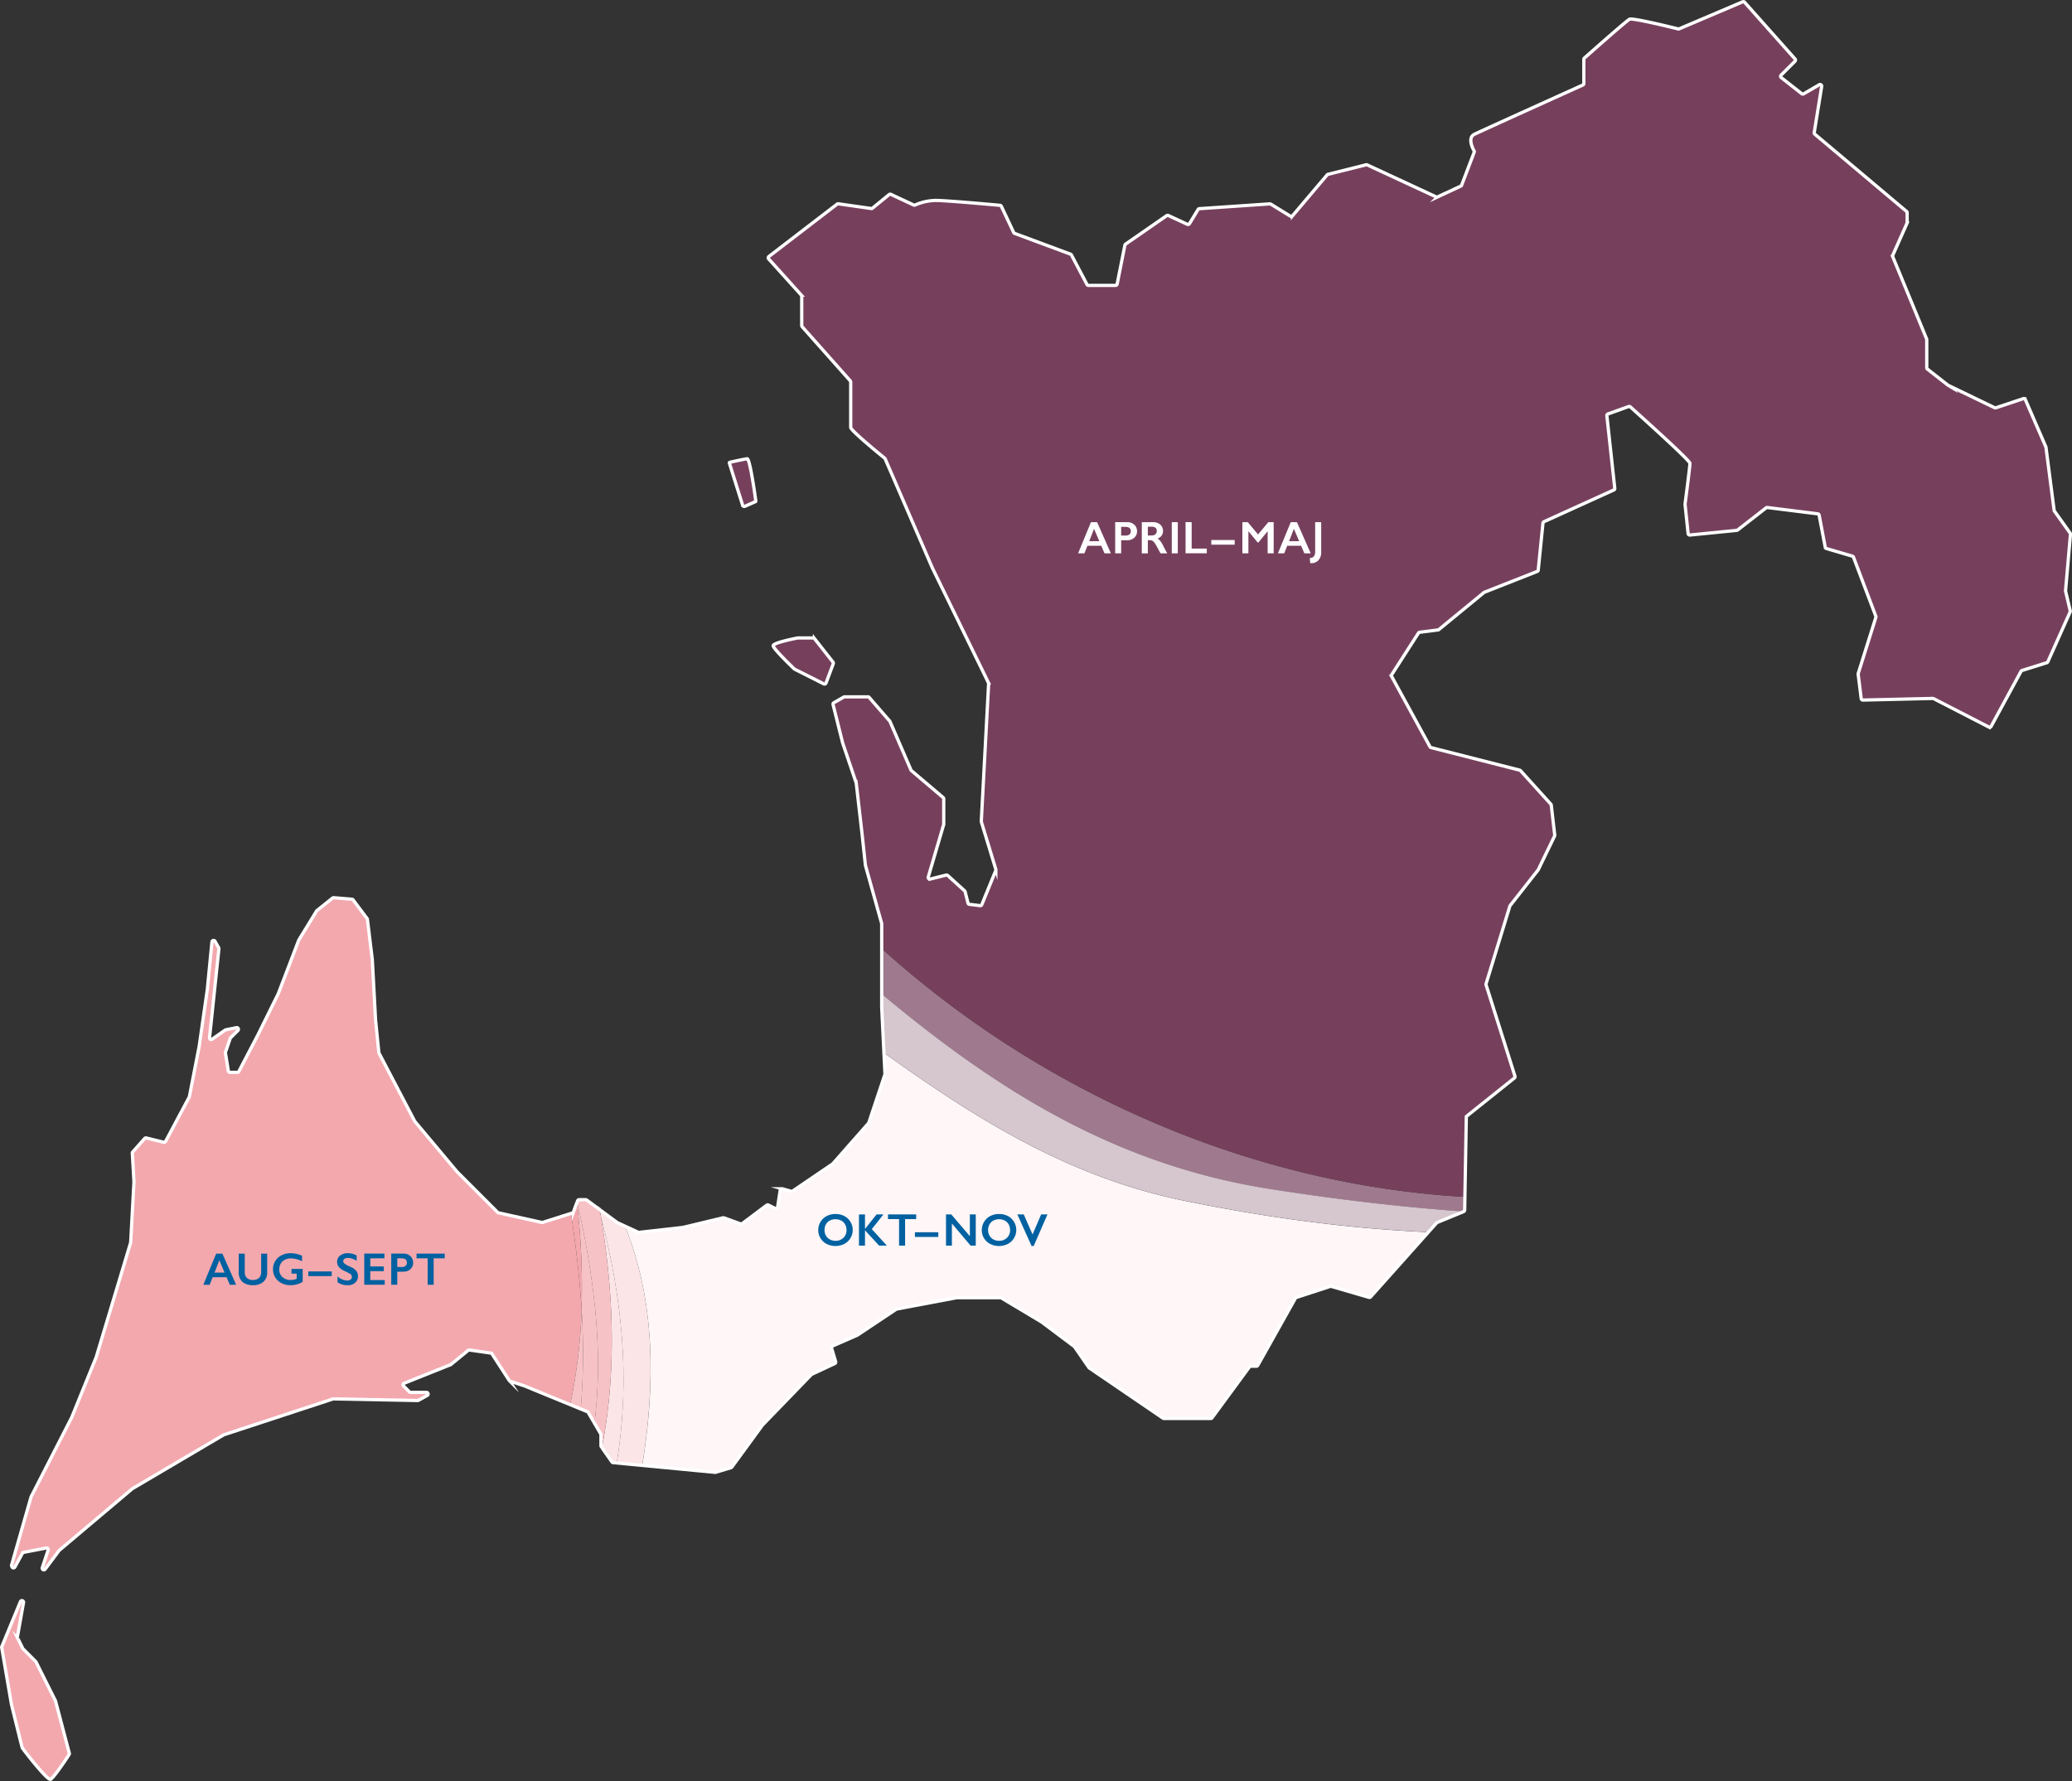
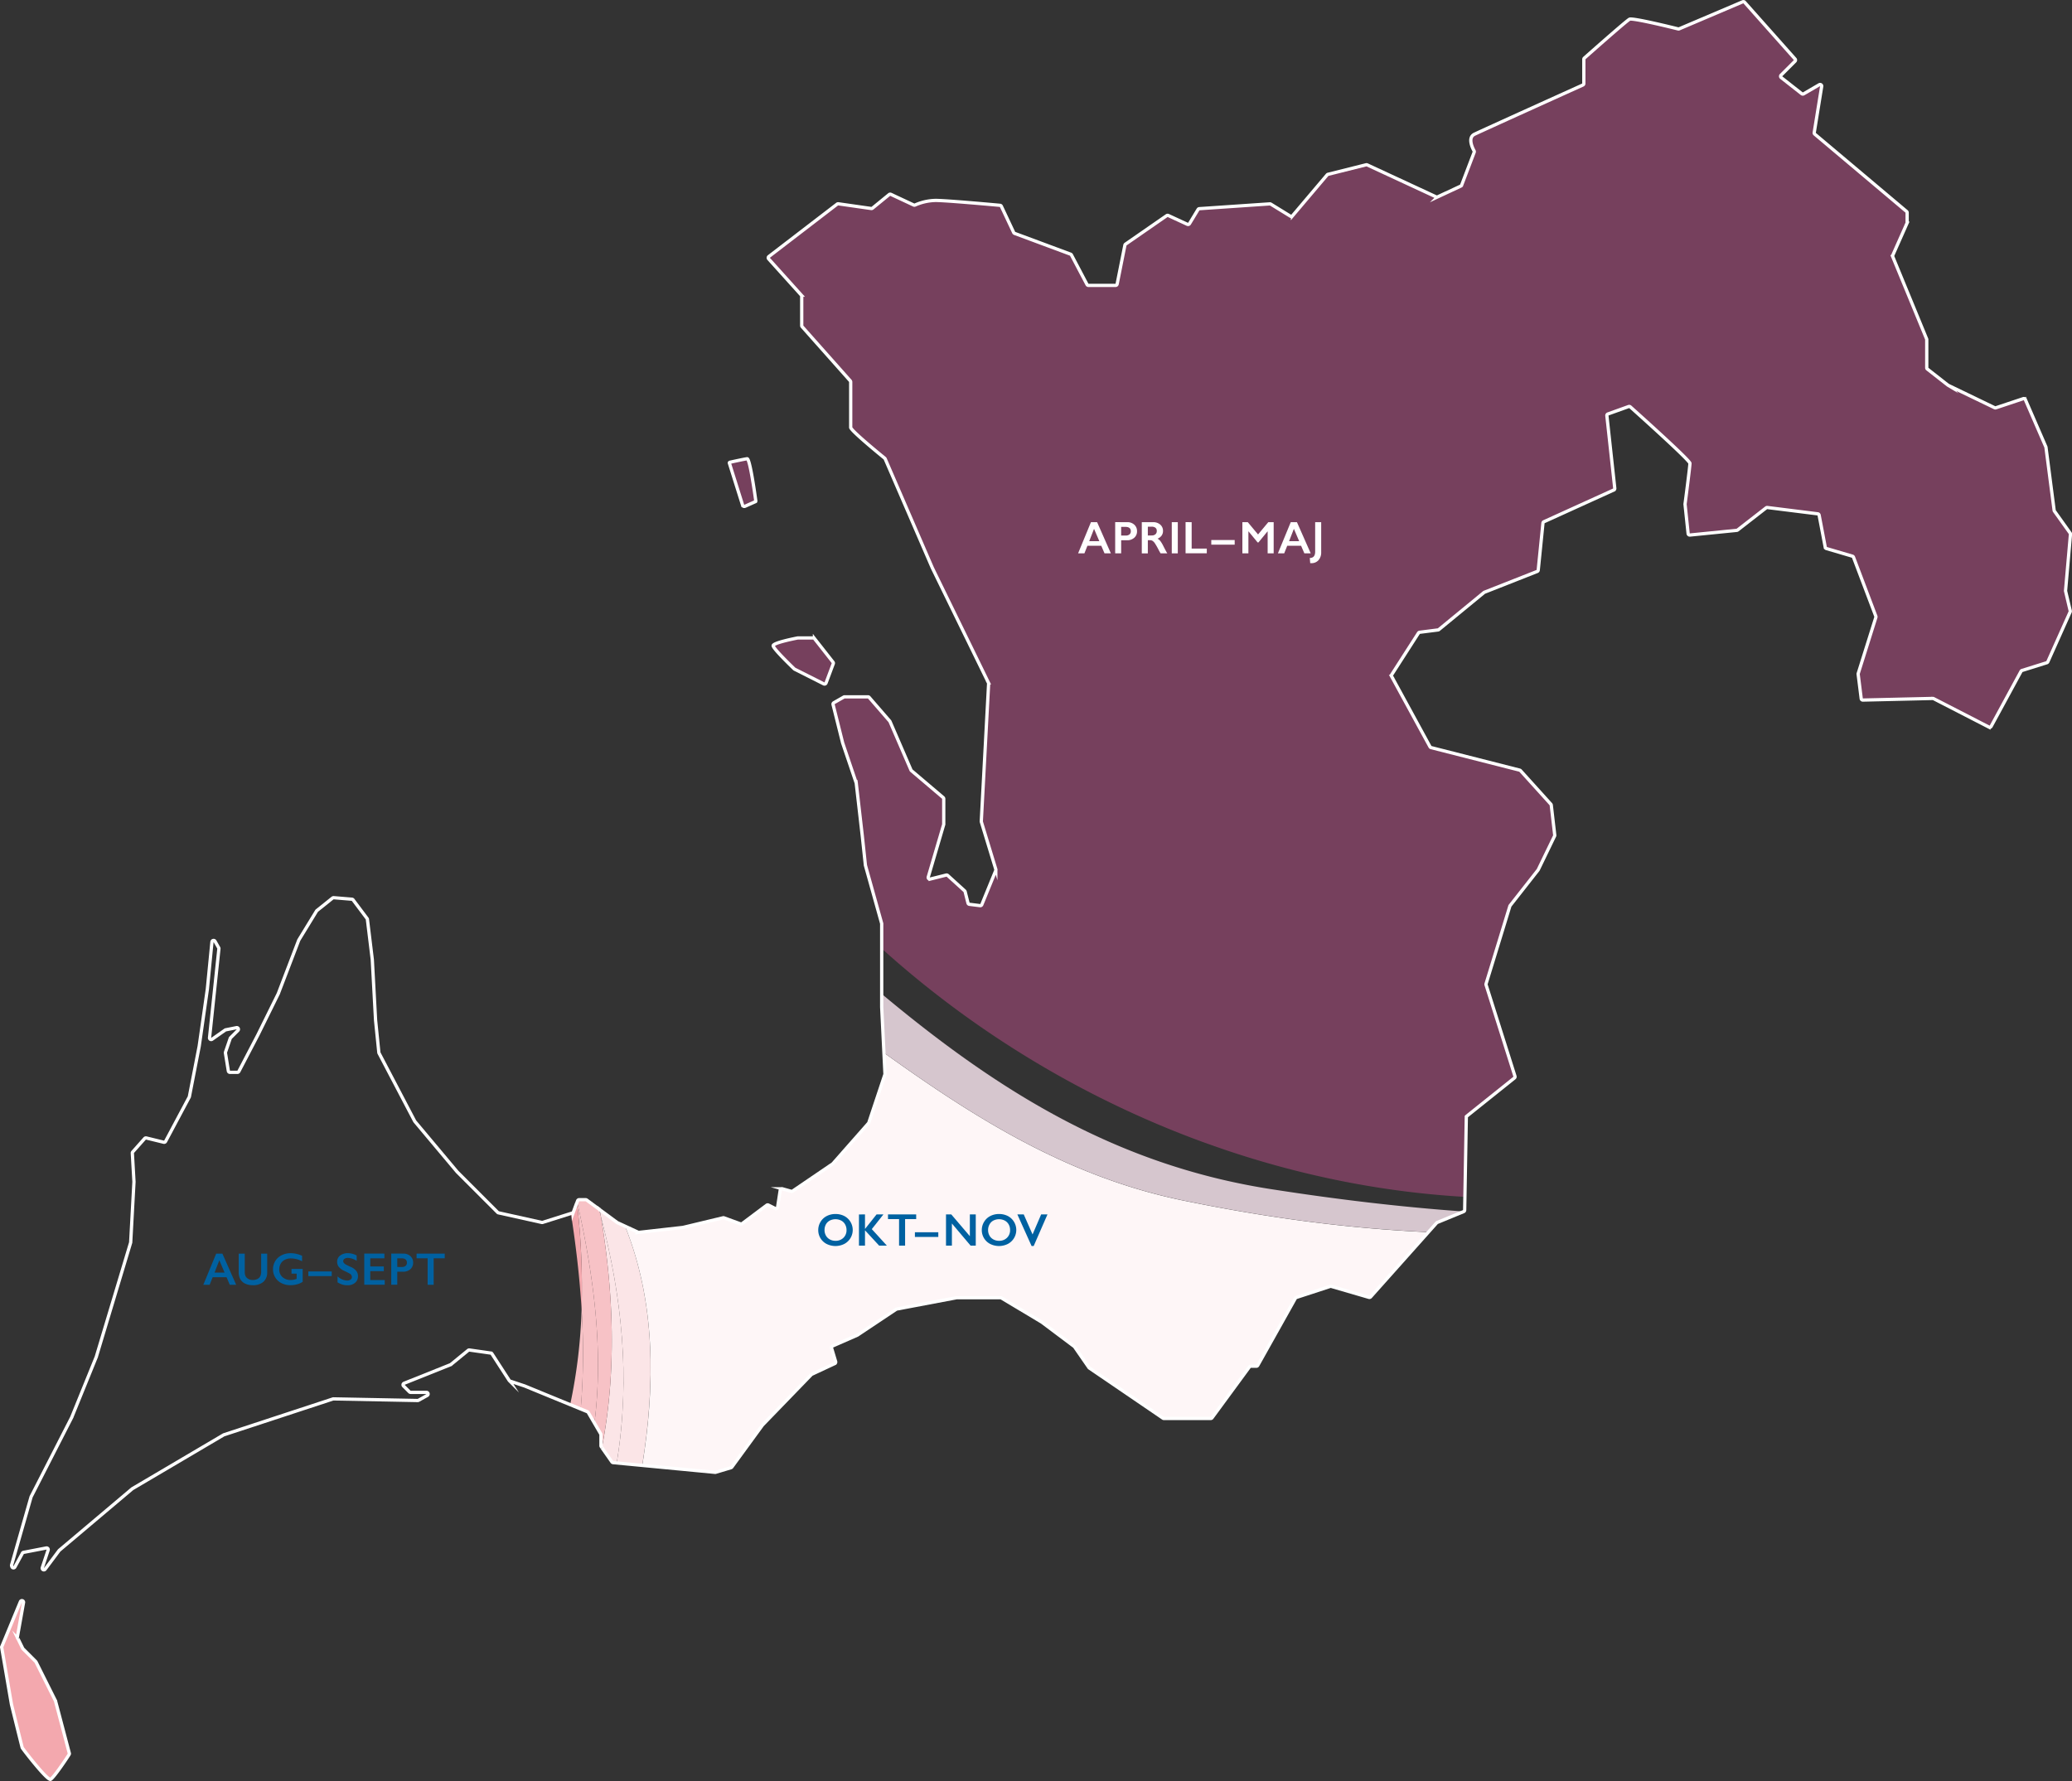
<svg xmlns="http://www.w3.org/2000/svg" viewBox="0 0 1269.01 1090.83">
  <rect x="0" y="0" width="1269.01" height="1090.83" fill="#333333" stroke="none" />
  <defs>
    <style>.cls-1{fill:#9f798e;}.cls-2{fill:#76405d;}.cls-3{fill:#f3a8ae;}.cls-4{fill:#f7c2c6;}.cls-5{fill:#fbe5e7;}.cls-6{fill:#d6c6ce;}.cls-7{fill:#fef6f7;}.cls-8{fill:none;stroke:#fff;stroke-miterlimit:10;stroke-width:2px;}.cls-9{fill:#fff;}.cls-10{fill:#0061a1;}</style>
  </defs>
  <g id="Layer_2" data-name="Layer 2">
    <g id="Kommun">
-       <path class="cls-1" d="M540,580.87v27.89c70.79,59.15,144.14,105.5,240.91,120,38.73,6,77.16,10.58,115.39,13.31l.1,0a1,1,0,0,0,.62-.91l.13-8.07c-131-7.5-258.72-63.61-356.24-151.29Z" />
      <path class="cls-2" d="M1265.07,362a1.08,1.08,0,0,1,0-.31l3-34.47a1,1,0,0,0-.18-.67l-9.64-13.5a.93.93,0,0,1-.18-.45l-5-38.61a.83.83,0,0,0-.07-.27l-12.58-29a1,1,0,0,0-1.24-.55l-16.74,5.58a1,1,0,0,1-.75,0l-28.54-13.77a1.88,1.88,0,0,1-.18-.12l-12.53-9.81a1,1,0,0,1-.39-.79V208a1,1,0,0,0-.07-.38l-20.76-50.43a1,1,0,0,1,0-.78l8.74-19.68a.92.92,0,0,0,.08-.4v-6.07a1,1,0,0,0-.35-.76l-56.21-47.34a1,1,0,0,1-.35-.92l4.58-28.35a1,1,0,0,0-1.49-1l-9.59,5.59a1,1,0,0,1-1.12-.08l-12.58-9.88a1,1,0,0,1-.09-1.5l8.54-8.53a1,1,0,0,0,0-1.38l-30.9-34.75a1,1,0,0,0-1.14-.26l-39,16.59a1,1,0,0,1-.63,0c-3.12-.78-27.8-6.86-29.68-5.92S973.4,32.88,970.37,35.56a1,1,0,0,0-.34.75V51.15a1,1,0,0,1-.58.91c-6.32,2.86-61.7,27.88-66.42,30.17-4.33,2.11-1.14,8.52-.22,10.17a1,1,0,0,1,.06.84l-7.69,20.18a1,1,0,0,1-.51.55l-14.21,6.63a1,1,0,0,1-.85,0L837.36,101a1,1,0,0,0-.67-.07l-23.34,5.84a.94.94,0,0,0-.52.32l-21.24,25.1a1,1,0,0,1-1.29.21l-12-7.38a1.05,1.05,0,0,0-.6-.15l-43.15,2.94a1,1,0,0,0-.79.49L728.5,137a1,1,0,0,1-1.28.39L715.55,132a1,1,0,0,0-1,.08l-25.19,17.45a1,1,0,0,0-.41.62L684.2,174a1,1,0,0,1-1,.81H666.64a1,1,0,0,1-.89-.54l-9.54-18.12a.94.94,0,0,0-.53-.47l-34.26-12.73a1,1,0,0,1-.56-.51l-7.58-16.11a1,1,0,0,0-.81-.57c-4.39-.4-33-3-39.44-3a32.62,32.62,0,0,0-12.59,2.81,1,1,0,0,1-.83,0l-14-6.54a1,1,0,0,0-1.05.14l-10.18,8.32a1,1,0,0,1-.77.22l-20.15-2.88a1,1,0,0,0-.75.19l-41.81,32.09a1,1,0,0,0-.13,1.46l20,22.19a1,1,0,0,1,.25.67v18a1,1,0,0,0,.26.66l29.49,33.19a1,1,0,0,1,.25.66V261.8c0,1.89,18.75,17.17,20.82,18.85a1,1,0,0,1,.28.37L571,347.8l34.39,70.4a.92.92,0,0,1,.1.49L601,503.07a1,1,0,0,0,.05.35l8.84,29a1,1,0,0,1,0,.67l-8.58,21a1,1,0,0,1-1.05.61l-6.56-.82a1,1,0,0,1-.84-.75l-1.76-7a1,1,0,0,0-.3-.5l-10.38-9.43a1,1,0,0,0-.91-.23l-9.79,2.44a1,1,0,0,1-1.2-1.25L578,504.94a.92.92,0,0,0,0-.29V489.26a1,1,0,0,0-.35-.76L558.21,472a1.07,1.07,0,0,1-.27-.36L545.1,441.94a1.45,1.45,0,0,0-.17-.26l-12.6-14.54a1,1,0,0,0-.75-.34H517.3a1,1,0,0,0-.5.13l-6.11,3.49a1,1,0,0,0-.47,1.11l5.8,23.23,0,.08,8.42,24.86a.65.65,0,0,1,0,.2l3.65,31.9L530,529.72a.45.45,0,0,0,0,.16L540,565.67a1.12,1.12,0,0,1,0,.27v14.93l.91.91c97.52,87.68,225.25,143.79,356.24,151.29l.85-48.8a1,1,0,0,1,.37-.76l29.1-23.28a1,1,0,0,0,.33-1.08l-17.7-56a1,1,0,0,1,0-.6L924.72,555a.87.87,0,0,1,.17-.33L942,532.88a.78.78,0,0,0,.11-.18l10-20.64a1,1,0,0,0,.1-.55l-2.13-18.39a1,1,0,0,0-.25-.56L931.24,472a1.12,1.12,0,0,0-.5-.3l-54.28-13.81a1,1,0,0,1-.63-.49l-23.51-43.1a1,1,0,0,1,0-1l16.43-25.59a1,1,0,0,1,.72-.45l11.25-1.43a1,1,0,0,0,.51-.21l27.65-22.72a.92.92,0,0,1,.27-.16L941.47,350a1,1,0,0,0,.63-.83L945,320.37a1,1,0,0,1,.58-.81l42.82-19.46a1,1,0,0,0,.58-1l-4.84-44.5a1,1,0,0,1,.66-1.05L997.47,249a1,1,0,0,1,1,.19c4.17,3.73,36.55,32.74,36.55,34.61s-2.75,23.12-3,24.88a1,1,0,0,0,0,.24l1.88,17.89a1,1,0,0,0,1.09.89l28.73-2.87a1,1,0,0,0,.51-.21l17.45-13.57a1,1,0,0,1,.74-.2l30.86,3.86a1,1,0,0,1,.86.8l3.75,19.69a1,1,0,0,0,.7.77l15.94,4.69a1,1,0,0,1,.65.6l13.7,36.22a1,1,0,0,1,0,.65l-10.83,34.46a1,1,0,0,0,0,.42l1.86,14.89a1,1,0,0,0,1,.88l42.84-1a1.13,1.13,0,0,1,.48.11l33.9,17.44a1,1,0,0,0,1.34-.41l18.34-33.78a1,1,0,0,1,.58-.48l15.18-4.75a1,1,0,0,0,.62-.54l13.68-30.58a1,1,0,0,0,.06-.64Z" />
-       <path class="cls-3" d="M349.68,743.22l-17.39,5.5a1,1,0,0,1-.52,0l-26.45-5.88a.92.92,0,0,1-.49-.27l-24.76-24.76-.06-.06L254.1,686.88l-.12-.18L232.12,645a.92.92,0,0,1-.1-.36l-2-19.81-2-37a.13.13,0,0,1,0-.06l-3-24.71a1,1,0,0,0-.2-.48l-8.57-11.42a1,1,0,0,0-.71-.4l-11.16-.93a1,1,0,0,0-.71.22l-9.55,7.64a1,1,0,0,0-.23.26l-10.86,17.77-.08.16-12.38,32.38,0,.08L158,633.8l-11.72,22.46a1,1,0,0,1-.88.54h-4.55a1,1,0,0,1-1-.84L138.08,645a1,1,0,0,1,0-.48L141,636a1.06,1.06,0,0,1,.24-.39l4.5-4.5a1,1,0,0,0-.9-1.68l-6.56,1.31a.91.91,0,0,0-.38.16l-8,5.62a1,1,0,0,1-1.57-.92l5.74-54.5a1,1,0,0,0-.13-.6l-2.27-4a1,1,0,0,0-1.86.41L127,605.8l-5,35-6,30.85a.94.94,0,0,1-.1.28L101.4,699.11a1,1,0,0,1-1.12.5L89.62,697a1,1,0,0,0-1,.3l-7.32,8.24a1,1,0,0,0-.25.72l1,17.53v.11l-2,36.83a.85.85,0,0,1,0,.23l-21,69.84,0,.09-15,36.92,0,.08L19.08,916.71a1.34,1.34,0,0,0-.07.18L7.12,958.5a1,1,0,0,0,0,.59l.18.53a1,1,0,0,0,1.82.16l4.63-8.49a1,1,0,0,1,.84-.52l13.76-2.65a1,1,0,0,1,1.13,1.3L25.9,960.21a1,1,0,0,0,1.74.92c3.58-4.76,8.55-11.46,8.65-11.55L81,911.85a.67.67,0,0,1,.14-.09l55.83-32.91.2-.08,66.73-21.92a1.26,1.26,0,0,1,.33-.05l51.56,1a1,1,0,0,0,.51-.12l5.39-3a1,1,0,0,0-.48-1.87h-9.73a1,1,0,0,1-.71-.29l-3.63-3.64a1,1,0,0,1,.33-1.63l28.45-11.38a.87.87,0,0,0,.26-.16l10.54-8.62a1,1,0,0,1,.78-.22l13.11,1.87a1,1,0,0,1,.7.45l10.56,16.32a1,1,0,0,0,.53.41l8.63,2.88.07,0,28.1,11.53a325.57,325.57,0,0,0,7-58.44C355,782.24,352.68,762.64,349.68,743.22Z" />
      <path class="cls-4" d="M356.2,801.9a325.57,325.57,0,0,1-7,58.44l6.5,2.67A416.94,416.94,0,0,0,356.2,801.9Z" />
      <path class="cls-4" d="M359.72,864.67a1,1,0,0,1,.49.42l3.85,6.61c5.77-44.86-.55-90.94-10.54-135.54l-.14.38a451.87,451.87,0,0,1,2.82,65.36,416.94,416.94,0,0,1-.53,61.11Z" />
      <path class="cls-3" d="M353.38,736.54l-2.17,5.8a1,1,0,0,1-.64.61l-.89.27c3,19.42,5.33,39,6.52,58.68A451.87,451.87,0,0,0,353.38,736.54Z" />
      <path class="cls-5" d="M368,744.94c7.87,47.33,9.7,95.17.64,141.73l6.13,8.75a1,1,0,0,0,.72.42l2.21.21C386.42,843.29,380.59,793.35,368,744.94Z" />
      <path class="cls-4" d="M368,744.94c-.39-1.46-.77-2.93-1.17-4.39L359.3,735a1,1,0,0,0-.59-.19h-4a1,1,0,0,0-.94.65l-.27.71c10,44.6,16.31,90.68,10.54,135.54l3.84,6.57a1,1,0,0,1,.13.5v6.71a1,1,0,0,0,.19.58l.42.61C377.7,840.11,375.87,792.27,368,744.94Z" />
      <path class="cls-6" d="M366.83,740.55c.4,1.46.78,2.93,1.17,4.39-.23-1.35-.46-2.7-.7-4.05Z" />
      <path class="cls-5" d="M382.81,751l-4.68-2.16-.18-.1-10.65-7.85c.24,1.35.47,2.7.7,4.05,12.59,48.41,18.42,98.35,9.7,151.11l15.63,1.49C401.22,848.66,401.64,797.85,382.81,751Z" />
      <path class="cls-7" d="M541.4,644.83l.63,12.78a1.5,1.5,0,0,1,0,.37l-9.88,29.63a1,1,0,0,1-.2.34L510.12,712.7a1,1,0,0,1-.19.17l-24.51,16.67a1,1,0,0,1-.84.13l-5.46-1.56a1,1,0,0,0-1.26.81l-1.62,10.52a1,1,0,0,1-1.43.75l-4.22-2.11a1,1,0,0,0-1,.09l-15.07,11.3a1,1,0,0,1-.94.14l-10.21-3.71a1,1,0,0,0-.58,0l-24.64,5.91-.13,0-26.66,3a1,1,0,0,1-.53-.09l-8-3.68c18.83,46.85,18.41,97.66,10.52,146.54l44.51,4.24a1,1,0,0,0,.38,0l9.49-2.84a1.09,1.09,0,0,0,.52-.37L467,872.85l.09-.1,29.83-30.82a.86.86,0,0,1,.29-.21l14.05-6.56a1,1,0,0,0,.54-1.19l-2.5-8.32a1,1,0,0,1,.56-1.21l15.1-6.61.16-.08,23.76-15.84a1.14,1.14,0,0,1,.36-.15l36.71-6.94a.62.62,0,0,1,.19,0h26.63a1,1,0,0,1,.51.14L638,809.77l.09.06L657.9,824.7a1,1,0,0,1,.23.23l8.8,12.72a1,1,0,0,0,.26.25l45.09,30.73a1,1,0,0,0,.56.17h28.69a1,1,0,0,0,.8-.41l22.89-31.18a1,1,0,0,1,.8-.41h3.43a1,1,0,0,0,.87-.51l23.07-41.15a1,1,0,0,1,.57-.46l20.78-6.79a1,1,0,0,1,.59,0l23.1,6.73a1,1,0,0,0,1-.29l35.33-39.64C826,752.48,777.07,746,726.94,735.78,655,721.53,597.23,684.94,541.4,644.83Z" />
      <path class="cls-6" d="M540,608.76v8l1.37,28c55.83,40.11,113.58,76.7,185.54,90.95,50.13,10.24,99.1,16.7,147.84,18.91l5.1-5.72a1.08,1.08,0,0,1,.37-.26l16.08-6.62c-38.23-2.73-76.66-7.31-115.39-13.31C684.17,714.26,610.82,667.91,540,608.76Z" />
      <path class="cls-3" d="M12.55,980.89,1,1008.8l6,35c0,.12,6.54,26.55,6.6,26.65,1.3,2,15.5,20.3,17.4,19.35s10.08-13.09,11.35-15.24a1,1,0,0,0,.14-.57L34,1041.8c0-.19.12.15,0,0l-12-24c-.05-.07-7.93-7.95-8-8l-3-6.13a1,1,0,0,1-.36-1l3.78-21.18A1,1,0,0,0,12.55,980.89Z" />
      <path class="cls-2" d="M505.92,418.31l4.43-11.83a.91.91,0,0,0-.14-.9l-11.38-14.47a1,1,0,0,0-.8-.38H488.8a.65.65,0,0,0-.19,0c-1.25.24-15.08,2.93-15.08,4.75s11.66,13,12.9,14.21a1,1,0,0,0,.24.17l17.84,9A1,1,0,0,0,505.92,418.31Z" />
      <path class="cls-2" d="M456.29,310.08l6.33-2.82a.42.42,0,0,0,.28-.43c-.38-2.84-3.6-26-5.3-25.85-1.53.17-8.42,1.67-10.46,2.12-.34.07-.51.3-.43.55l8.18,26A1.13,1.13,0,0,0,456.29,310.08Z" />
      <path class="cls-8" d="M368.64,886.67l6.13,8.75a1,1,0,0,0,.72.42l62.35,5.94a1,1,0,0,0,.38,0l9.49-2.84a1.09,1.09,0,0,0,.52-.37L467,872.85l.09-.1,29.83-30.82a.86.86,0,0,1,.29-.21l14.05-6.56a1,1,0,0,0,.54-1.19l-2.5-8.32a1,1,0,0,1,.56-1.21l15.1-6.61.16-.08,23.76-15.84a1.14,1.14,0,0,1,.36-.15l36.71-6.94a.62.62,0,0,1,.19,0h26.63a1,1,0,0,1,.51.14L638,809.77l.09.06L657.9,824.7a1,1,0,0,1,.23.23l8.8,12.72a1,1,0,0,0,.26.25l45.09,30.73a1,1,0,0,0,.56.17h28.69a1,1,0,0,0,.8-.41l22.89-31.18a1,1,0,0,1,.8-.41h3.43a1,1,0,0,0,.87-.51l23.07-41.15a1,1,0,0,1,.57-.46l20.78-6.79a1,1,0,0,1,.59,0l23.1,6.73a1,1,0,0,0,1-.29L879.88,749a1.08,1.08,0,0,1,.37-.26l16.18-6.66a1,1,0,0,0,.62-.91l1-56.87a1,1,0,0,1,.37-.76l29.1-23.28a1,1,0,0,0,.33-1.08l-17.7-56a1,1,0,0,1,0-.6L924.72,555a.87.87,0,0,1,.17-.33L942,532.88a.78.78,0,0,0,.11-.18l10-20.64a1,1,0,0,0,.1-.55l-2.13-18.39a1,1,0,0,0-.25-.56L931.24,472a1.12,1.12,0,0,0-.5-.3l-54.28-13.81a1,1,0,0,1-.63-.49l-23.51-43.1a1,1,0,0,1,0-1l16.43-25.59a1,1,0,0,1,.72-.45l11.25-1.43a1,1,0,0,0,.51-.21l27.65-22.72a.92.92,0,0,1,.27-.16L941.47,350a1,1,0,0,0,.63-.83L945,320.37a1,1,0,0,1,.58-.81l42.82-19.46a1,1,0,0,0,.58-1l-4.84-44.5a1,1,0,0,1,.66-1.05L997.47,249a1,1,0,0,1,1,.19c4.17,3.73,36.55,32.74,36.55,34.61s-2.75,23.12-3,24.88a1,1,0,0,0,0,.24l1.88,17.89a1,1,0,0,0,1.09.89l28.73-2.87a1,1,0,0,0,.51-.21l17.45-13.57a1,1,0,0,1,.74-.2l30.86,3.86a1,1,0,0,1,.86.8l3.75,19.69a1,1,0,0,0,.7.77l15.94,4.69a1,1,0,0,1,.65.6l13.7,36.22a1,1,0,0,1,0,.65l-10.83,34.46a1,1,0,0,0,0,.42l1.86,14.89a1,1,0,0,0,1,.88l42.84-1a1.13,1.13,0,0,1,.48.11l33.9,17.44a1,1,0,0,0,1.34-.41l18.34-33.78a1,1,0,0,1,.58-.48l15.18-4.75a1,1,0,0,0,.62-.54l13.68-30.58a1,1,0,0,0,.06-.64L1265.07,362a1.08,1.08,0,0,1,0-.31l3-34.47a1,1,0,0,0-.18-.67l-9.64-13.5a.93.93,0,0,1-.18-.45l-5-38.61a.83.83,0,0,0-.07-.27l-12.58-29a1,1,0,0,0-1.24-.55l-16.74,5.58a1,1,0,0,1-.75,0l-28.54-13.77a1.88,1.88,0,0,1-.18-.12l-12.53-9.81a1,1,0,0,1-.39-.79V208a1,1,0,0,0-.07-.38l-20.76-50.43a1,1,0,0,1,0-.78l8.74-19.68a.92.92,0,0,0,.08-.4v-6.07a1,1,0,0,0-.35-.76l-56.21-47.34a1,1,0,0,1-.35-.92l4.58-28.35a1,1,0,0,0-1.49-1l-9.59,5.59a1,1,0,0,1-1.12-.08l-12.58-9.88a1,1,0,0,1-.09-1.5l8.54-8.53a1,1,0,0,0,0-1.38l-30.9-34.75a1,1,0,0,0-1.14-.26l-39,16.59a1,1,0,0,1-.63,0c-3.12-.78-27.8-6.86-29.68-5.92S973.4,32.88,970.37,35.56a1,1,0,0,0-.34.75V51.15a1,1,0,0,1-.58.91c-6.32,2.86-61.7,27.88-66.42,30.17-4.33,2.11-1.14,8.52-.22,10.17a1,1,0,0,1,.06.84l-7.69,20.18a1,1,0,0,1-.51.55l-14.21,6.63a1,1,0,0,1-.85,0L837.36,101a1,1,0,0,0-.67-.07l-23.34,5.84a.94.94,0,0,0-.52.32l-21.24,25.1a1,1,0,0,1-1.29.21l-12-7.38a1.05,1.05,0,0,0-.6-.15l-43.15,2.94a1,1,0,0,0-.79.49L728.5,137a1,1,0,0,1-1.28.39L715.55,132a1,1,0,0,0-1,.08l-25.19,17.45a1,1,0,0,0-.41.62L684.2,174a1,1,0,0,1-1,.81H666.64a1,1,0,0,1-.89-.54l-9.54-18.12a.94.94,0,0,0-.53-.47l-34.26-12.73a1,1,0,0,1-.56-.51l-7.58-16.11a1,1,0,0,0-.81-.57c-4.39-.4-33-3-39.44-3a32.62,32.62,0,0,0-12.59,2.81,1,1,0,0,1-.83,0l-14-6.54a1,1,0,0,0-1.05.14l-10.18,8.32a1,1,0,0,1-.77.22l-20.15-2.88a1,1,0,0,0-.75.19l-41.81,32.09a1,1,0,0,0-.13,1.46l20,22.19a1,1,0,0,1,.25.67v18a1,1,0,0,0,.26.66l29.49,33.19a1,1,0,0,1,.25.66V261.8c0,1.89,18.75,17.17,20.82,18.85a1,1,0,0,1,.28.37L571,347.8l34.39,70.4a.92.92,0,0,1,.1.49L601,503.07a1,1,0,0,0,.05.35l8.84,29a1,1,0,0,1,0,.67l-8.58,21a1,1,0,0,1-1.05.61l-6.56-.82a1,1,0,0,1-.84-.75l-1.76-7a1,1,0,0,0-.3-.5l-10.38-9.43a1,1,0,0,0-.91-.23l-9.79,2.44a1,1,0,0,1-1.2-1.25L578,504.94a.92.92,0,0,0,0-.29V489.26a1,1,0,0,0-.35-.76L558.21,472a1.07,1.07,0,0,1-.27-.36L545.1,441.94a1.45,1.45,0,0,0-.17-.26l-12.6-14.54a1,1,0,0,0-.75-.34H517.3a1,1,0,0,0-.5.13l-6.11,3.49a1,1,0,0,0-.47,1.11l5.8,23.23,0,.08,8.42,24.86a.65.65,0,0,1,0,.2l3.65,31.9L530,529.72a.45.45,0,0,0,0,.16L540,565.67a1.12,1.12,0,0,1,0,.27V616.8l2,40.81a1.5,1.5,0,0,1,0,.37l-9.88,29.63a1,1,0,0,1-.2.34L510.12,712.7a1,1,0,0,1-.19.17l-24.51,16.67a1,1,0,0,1-.84.13l-5.46-1.56a1,1,0,0,0-1.26.81l-1.62,10.52a1,1,0,0,1-1.43.75l-4.22-2.11a1,1,0,0,0-1,.09l-15.07,11.3a1,1,0,0,1-.94.14l-10.21-3.71a1,1,0,0,0-.58,0l-24.64,5.91-.13,0-26.66,3a1,1,0,0,1-.53-.09l-12.65-5.84-.18-.1-10.65-7.85c.05.26.09.53.14.79" />
      <path class="cls-8" d="M367.3,740.89l-8-5.9a1,1,0,0,0-.59-.19h-4a1,1,0,0,0-.94.65l-2.58,6.89a1,1,0,0,1-.64.61l-18.28,5.77a1,1,0,0,1-.52,0l-26.45-5.88a.92.92,0,0,1-.49-.27l-24.76-24.76-.06-.06L254.1,686.88l-.12-.18L232.12,645a.92.92,0,0,1-.1-.36l-2-19.81-2-37a.13.13,0,0,1,0-.06l-3-24.71a1,1,0,0,0-.2-.48l-8.57-11.42a1,1,0,0,0-.71-.4l-11.16-.93a1,1,0,0,0-.71.22l-9.55,7.64a1,1,0,0,0-.23.26l-10.86,17.77-.08.16-12.38,32.38,0,.08L158,633.8l-11.72,22.46a1,1,0,0,1-.88.54h-4.55a1,1,0,0,1-1-.84L138.08,645a1,1,0,0,1,0-.48L141,636a1.06,1.06,0,0,1,.24-.39l4.5-4.5a1,1,0,0,0-.9-1.68l-6.56,1.31a.91.91,0,0,0-.38.16l-8,5.62a1,1,0,0,1-1.57-.92l5.74-54.5a1,1,0,0,0-.13-.6l-2.27-4a1,1,0,0,0-1.86.41L127,605.8l-5,35-6,30.85a.94.94,0,0,1-.1.28L101.4,699.11a1,1,0,0,1-1.12.5L89.62,697a1,1,0,0,0-1,.3l-7.32,8.24a1,1,0,0,0-.25.72l1,17.53v.11l-2,36.83a.85.85,0,0,1,0,.23l-21,69.84,0,.09-15,36.92,0,.08L19.08,916.71a1.34,1.34,0,0,0-.07.18L7.12,958.5a1,1,0,0,0,0,.59l.18.53a1,1,0,0,0,1.82.16l4.63-8.49a1,1,0,0,1,.84-.52l13.76-2.65a1,1,0,0,1,1.13,1.3L25.9,960.21a1,1,0,0,0,1.74.92c3.58-4.76,8.55-11.46,8.65-11.55L81,911.85a.67.67,0,0,1,.14-.09l55.83-32.91.2-.08,66.73-21.92a1.26,1.26,0,0,1,.33-.05l51.56,1a1,1,0,0,0,.51-.12l5.39-3a1,1,0,0,0-.48-1.87h-9.73a1,1,0,0,1-.71-.29l-3.63-3.64a1,1,0,0,1,.33-1.63l28.45-11.38a.87.87,0,0,0,.26-.16l10.54-8.62a1,1,0,0,1,.78-.22l13.11,1.87a1,1,0,0,1,.7.45l10.56,16.32a1,1,0,0,0,.53.41l8.63,2.88.07,0,38.65,15.86a1,1,0,0,1,.49.42l7.69,13.18a1,1,0,0,1,.13.5v6.71a1,1,0,0,0,.19.58l.42.61" />
      <path class="cls-8" d="M12.55,980.89,1,1008.8l6,35c0,.12,6.54,26.55,6.6,26.65,1.3,2,15.5,20.3,17.4,19.35s10.08-13.09,11.35-15.24a1,1,0,0,0,.14-.57L34,1041.8c0-.19.12.15,0,0l-12-24c-.05-.07-7.93-7.95-8-8l-3-6.13a1,1,0,0,1-.36-1l3.78-21.18A1,1,0,0,0,12.55,980.89Z" />
      <path class="cls-8" d="M505.92,418.31l4.43-11.83a.91.91,0,0,0-.14-.9l-11.38-14.47a1,1,0,0,0-.8-.38H488.8a.65.65,0,0,0-.19,0c-1.25.24-15.08,2.93-15.08,4.75s11.66,13,12.9,14.21a1,1,0,0,0,.24.17l17.84,9A1,1,0,0,0,505.92,418.31Z" />
      <path class="cls-8" d="M456.29,310.08l6.33-2.82a.42.42,0,0,0,.28-.43c-.38-2.84-3.6-26-5.3-25.85-1.53.17-8.42,1.67-10.46,2.12-.34.07-.51.3-.43.55l8.18,26A1.13,1.13,0,0,0,456.29,310.08Z" />
      <path class="cls-9" d="M671.93,319.82l8.43,19.1h-3.89l-2-4.65H666l-1.84,4.65h-3.87l7.87-19.1Zm-4.82,11.64h6.17l-3.23-7.56Z" />
      <path class="cls-9" d="M690.35,319.82a6.14,6.14,0,0,1,4.36,1.55,5.22,5.22,0,0,1,1.67,4,5.13,5.13,0,0,1-1.7,4,6.4,6.4,0,0,1-4.47,1.53h-3.55v8H683v-19.1Zm-.92,8.2a3.55,3.55,0,0,0,2.31-.68,2.44,2.44,0,0,0,.83-2q0-2.64-3.39-2.64h-2.52V328Z" />
      <path class="cls-9" d="M706.2,319.82a6.37,6.37,0,0,1,4.39,1.49,4.91,4.91,0,0,1,1.7,3.88,4.81,4.81,0,0,1-.85,2.84,5.57,5.57,0,0,1-2.49,1.9,5.75,5.75,0,0,1,1.63,1.34,17.6,17.6,0,0,1,1.76,2.86c1.17,2.32,2,3.91,2.6,4.79h-4.12c-.28-.42-.66-1.09-1.15-2a41.17,41.17,0,0,0-2.32-4.11,5.66,5.66,0,0,0-1.42-1.51,2.88,2.88,0,0,0-1.57-.44H703v8.07h-3.7v-19.1Zm-.83,8.14a3.34,3.34,0,0,0,2.27-.72,2.46,2.46,0,0,0,.83-2,2.33,2.33,0,0,0-.82-2,3.66,3.66,0,0,0-2.34-.65H703V328Z" />
      <path class="cls-9" d="M721.35,319.82v19.1h-3.69v-19.1Z" />
      <path class="cls-9" d="M729.84,319.82V336h9.27v2.89h-13v-19.1Z" />
      <path class="cls-9" d="M756.19,330.74v2.86H741.86v-2.86Z" />
      <path class="cls-9" d="M764.22,319.82l6.28,7.53,6.27-7.53h3.3v19.1h-3.69V325.5h-.11l-5.52,6.73h-.52l-5.53-6.73h-.11v13.42H760.9v-19.1Z" />
      <path class="cls-9" d="M794.32,319.82l8.44,19.1h-3.9l-2-4.65h-8.49l-1.85,4.65h-3.86l7.87-19.1Zm-4.81,11.64h6.17l-3.23-7.56Z" />
      <path class="cls-9" d="M809.17,319.82v18.37a7.1,7.1,0,0,1-1.64,4.9,5.55,5.55,0,0,1-4.35,1.84h-.36l-.37,0-.26-3.18q3.28,0,3.29-3.84V319.82Z" />
      <path class="cls-10" d="M136.2,767.82l8.44,19.1h-3.9l-2-4.65h-8.49l-1.85,4.65h-3.87l7.88-19.1Zm-4.81,11.64h6.16l-3.22-7.56Z" />
      <path class="cls-10" d="M149.9,767.82v11.11a6.08,6.08,0,0,0,.51,2.72,4,4,0,0,0,1.68,1.67,5.35,5.35,0,0,0,2.7.66,6.07,6.07,0,0,0,2.88-.63,3.88,3.88,0,0,0,1.73-1.69,6.58,6.58,0,0,0,.55-3V767.82h3.69v11.34a7.55,7.55,0,0,1-2.31,5.93,9.47,9.47,0,0,1-6.54,2.07,10.46,10.46,0,0,1-4.6-.94,6.73,6.73,0,0,1-3-2.73,8.28,8.28,0,0,1-1-4.19V767.82Z" />
      <path class="cls-10" d="M178,767.57a16.82,16.82,0,0,1,7,1.57v3.38a15,15,0,0,0-6.84-1.76,8,8,0,0,0-3.71.83,6,6,0,0,0-2.53,2.4,7,7,0,0,0-.89,3.49,6.08,6.08,0,0,0,1.95,4.71,7.29,7.29,0,0,0,5.13,1.79,9,9,0,0,0,1.67-.15,10.67,10.67,0,0,0,1.91-.58v-3.17h-3.16V777.2h6.85v7.87a11,11,0,0,1-3.38,1.54,15.15,15.15,0,0,1-4.11.55,12,12,0,0,1-5.48-1.24,9.35,9.35,0,0,1-5.2-8.49,9.56,9.56,0,0,1,1.39-5.07,9.44,9.44,0,0,1,3.87-3.53A12,12,0,0,1,178,767.57Z" />
      <path class="cls-10" d="M203.17,778.74v2.86H188.84v-2.86Z" />
      <path class="cls-10" d="M213.07,767.57a11.25,11.25,0,0,1,5.37,1.39v3.29a10.42,10.42,0,0,0-5.26-1.79A3.72,3.72,0,0,0,211,771a1.68,1.68,0,0,0-.79,1.44c0,.72.49,1.38,1.47,2a33.62,33.62,0,0,0,3.15,1.53,9.09,9.09,0,0,1,3.4,2.47,5.17,5.17,0,0,1,1,3.25,5,5,0,0,1-1.77,4,6.78,6.78,0,0,1-4.58,1.51,10.82,10.82,0,0,1-3.15-.4,13.47,13.47,0,0,1-3-1.39v-3.64a9.25,9.25,0,0,0,5.77,2.55,3.7,3.7,0,0,0,2.18-.59,1.81,1.81,0,0,0,.84-1.56,2.48,2.48,0,0,0-1.45-2.16c-.8-.44-1.84-1-3.11-1.57a9.32,9.32,0,0,1-3.37-2.39,4.91,4.91,0,0,1-1.11-3.18,4.66,4.66,0,0,1,1.79-3.83A7.39,7.39,0,0,1,213.07,767.57Z" />
      <path class="cls-10" d="M235.44,767.82v2.88h-8.66v5h8.29v2.88h-8.29V784h8.85v2.89H223.09v-19.1Z" />
      <path class="cls-10" d="M247,767.82a6.1,6.1,0,0,1,4.35,1.55,5.2,5.2,0,0,1,1.68,4,5.13,5.13,0,0,1-1.7,4,6.42,6.42,0,0,1-4.47,1.53h-3.55v8h-3.69v-19.1Zm-.92,8.2a3.55,3.55,0,0,0,2.31-.68,2.43,2.43,0,0,0,.82-2q0-2.64-3.39-2.64h-2.51V776Z" />
      <path class="cls-10" d="M272.38,767.82v2.88H265.6v16.22h-3.69V770.7h-6.78v-2.88Z" />
      <path class="cls-10" d="M511.73,743.57a11.54,11.54,0,0,1,5.34,1.22,9.65,9.65,0,0,1,0,17.11,12.12,12.12,0,0,1-10.8,0,9.46,9.46,0,0,1-5.13-8.51,9.6,9.6,0,0,1,1.35-4.93,9.4,9.4,0,0,1,3.73-3.59A11.42,11.42,0,0,1,511.73,743.57Zm-6.74,9.8a6.84,6.84,0,0,0,.86,3.42,6,6,0,0,0,2.4,2.35,7.17,7.17,0,0,0,3.48.84,6.67,6.67,0,0,0,4.84-1.85,6.37,6.37,0,0,0,1.89-4.76,6.87,6.87,0,0,0-.86-3.42,5.87,5.87,0,0,0-2.4-2.36,7.73,7.73,0,0,0-7,0,5.79,5.79,0,0,0-2.38,2.35A6.93,6.93,0,0,0,505,753.37Z" />
      <path class="cls-10" d="M529.77,743.82v8.81h.08l7-8.81h4.2l-7.11,9,9.22,10.11h-4.73l-8.66-9.38v9.38h-3.69v-19.1Z" />
      <path class="cls-10" d="M561.12,743.82v2.88h-6.79v16.22h-3.69V746.7h-6.78v-2.88Z" />
      <path class="cls-10" d="M574.67,754.74v2.86H560.34v-2.86Z" />
      <path class="cls-10" d="M582.62,743.82,594,757.15V743.82h3.61v19.1h-3.17L583,749.37v13.55h-3.61v-19.1Z" />
      <path class="cls-10" d="M611.9,743.57a11.54,11.54,0,0,1,5.34,1.22,9.65,9.65,0,0,1,0,17.11,12.12,12.12,0,0,1-10.8,0,9.46,9.46,0,0,1-5.13-8.51,9.6,9.6,0,0,1,1.35-4.93,9.4,9.4,0,0,1,3.73-3.59A11.42,11.42,0,0,1,611.9,743.57Zm-6.74,9.8a6.84,6.84,0,0,0,.86,3.42,6,6,0,0,0,2.4,2.35,7.17,7.17,0,0,0,3.48.84,6.67,6.67,0,0,0,4.84-1.85,6.37,6.37,0,0,0,1.89-4.76,6.86,6.86,0,0,0-.85-3.42,6,6,0,0,0-2.41-2.36,7.73,7.73,0,0,0-7,0A5.79,5.79,0,0,0,606,750,6.93,6.93,0,0,0,605.16,753.37Z" />
      <path class="cls-10" d="M627,743.82l5.4,12.26,5.26-12.26h3.87l-8.44,19.34H631.8l-8.71-19.34Z" />
    </g>
  </g>
</svg>